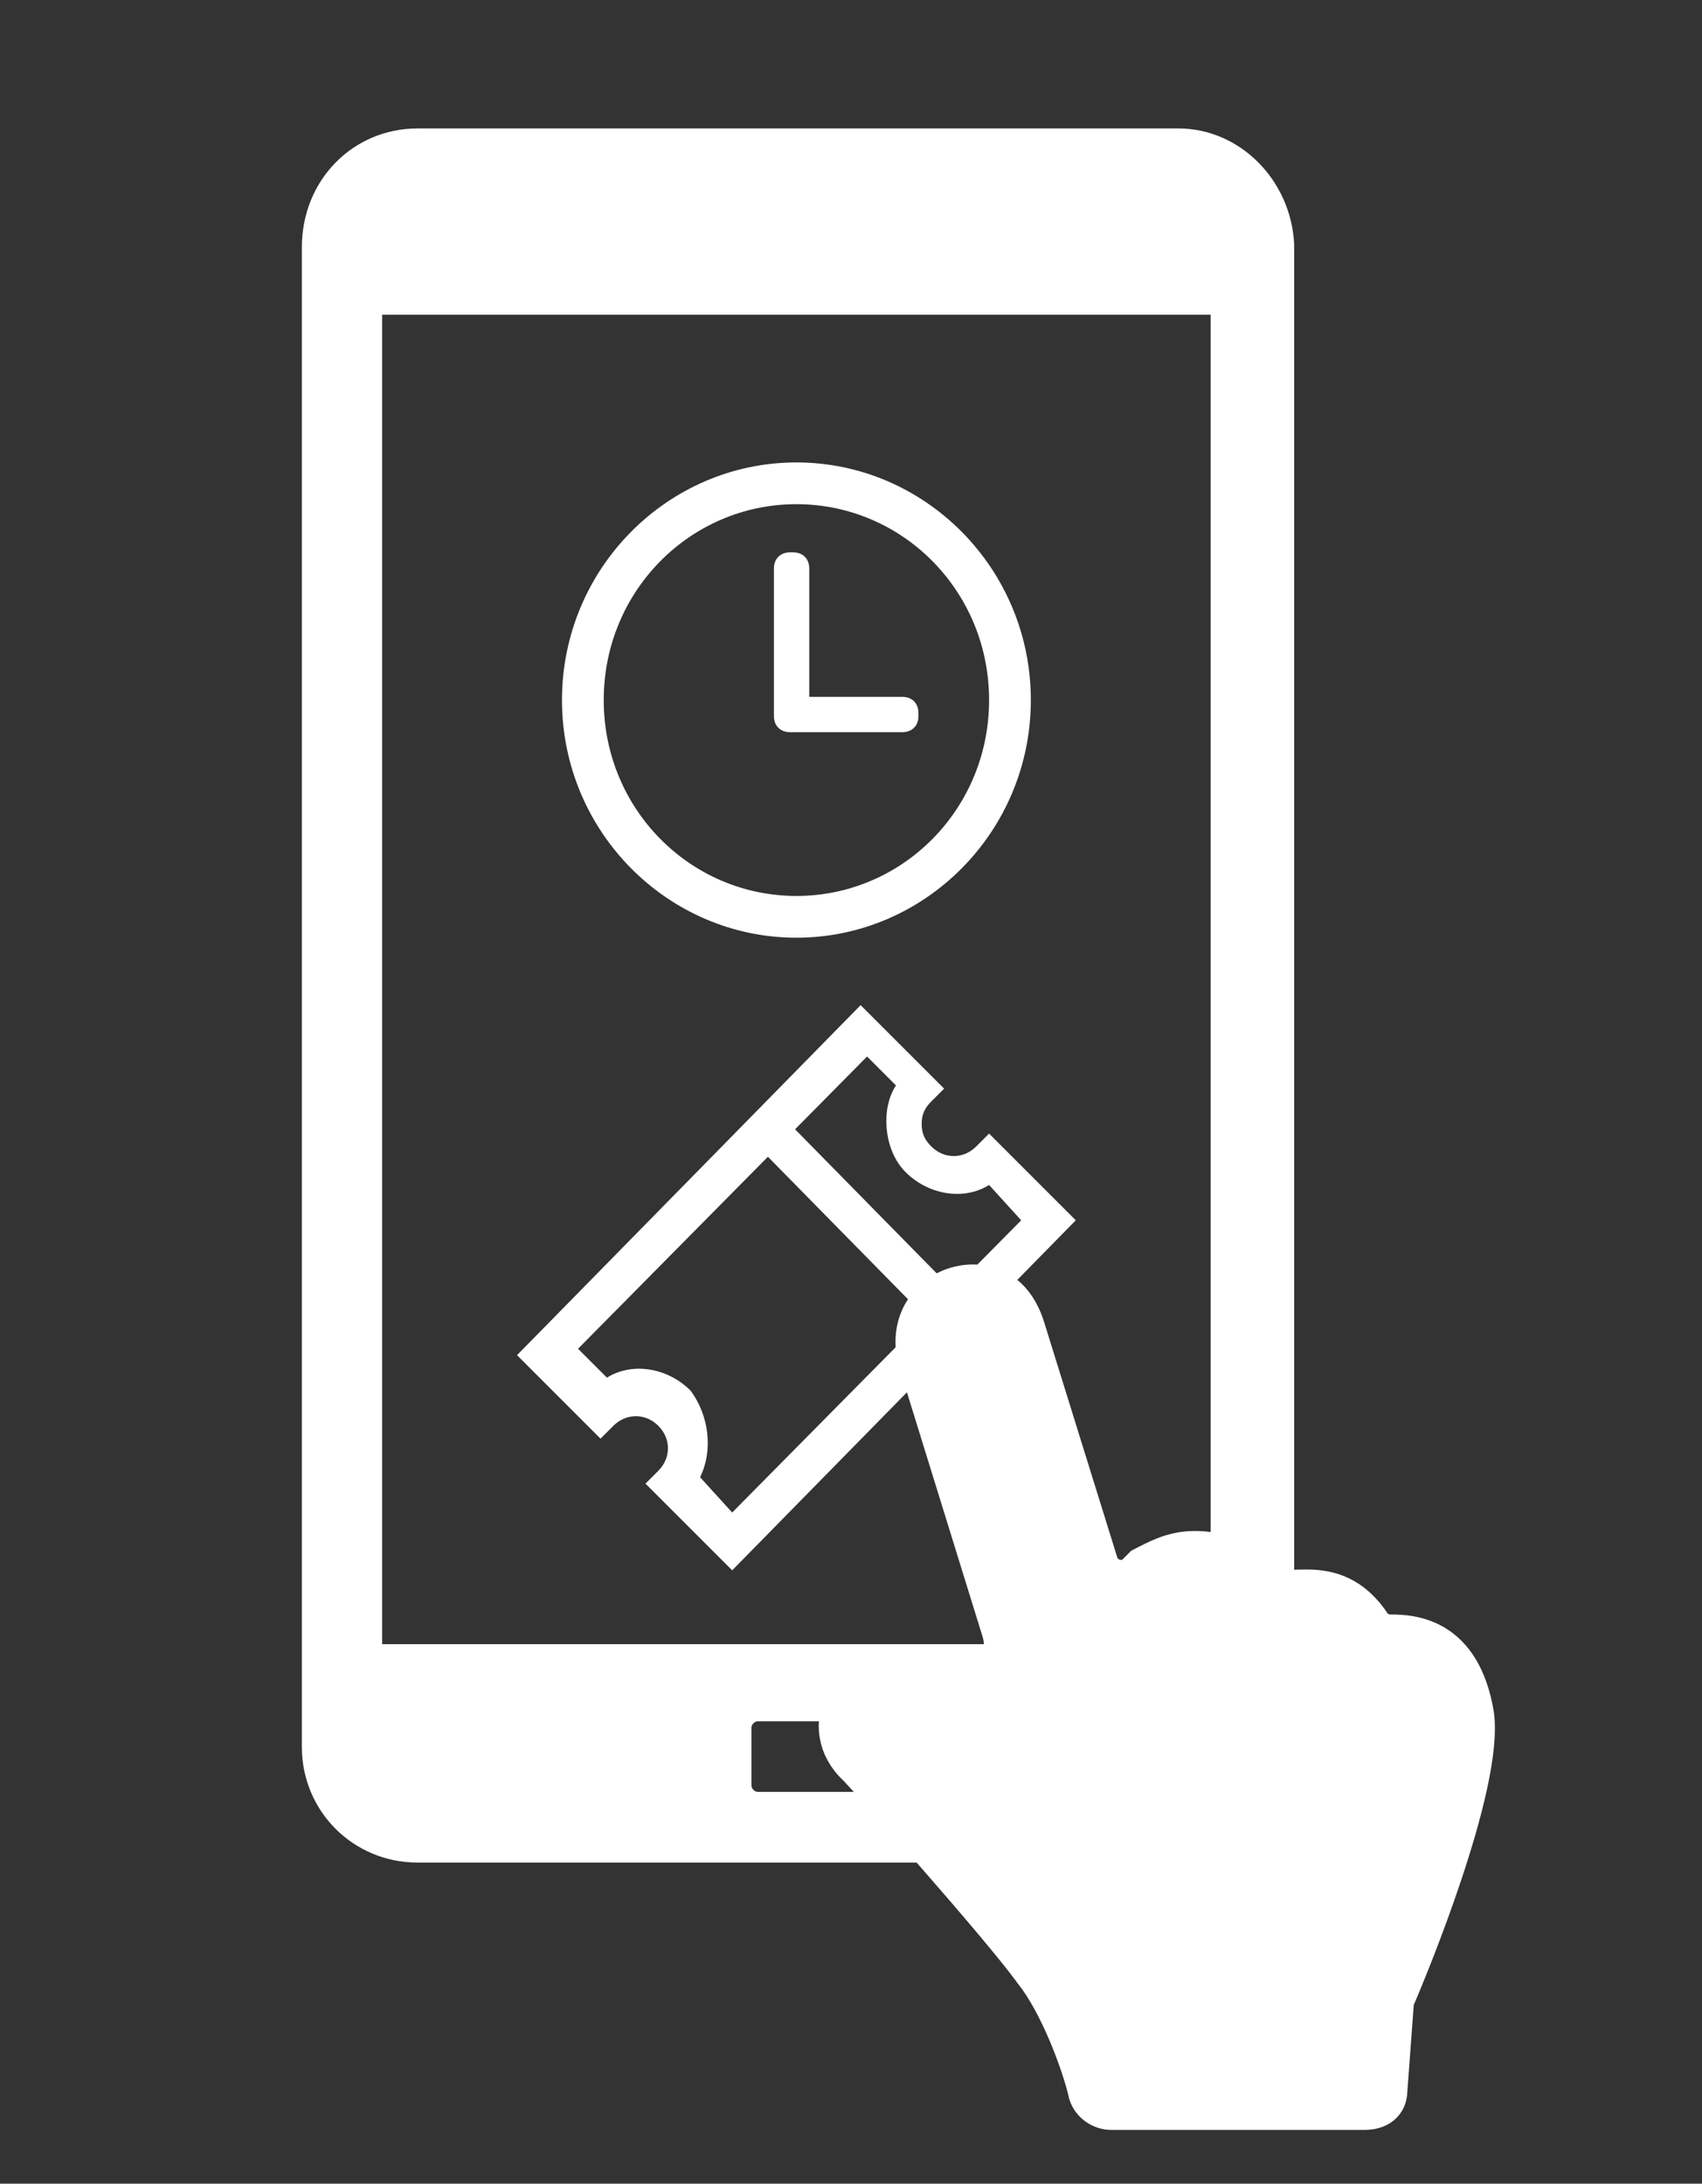
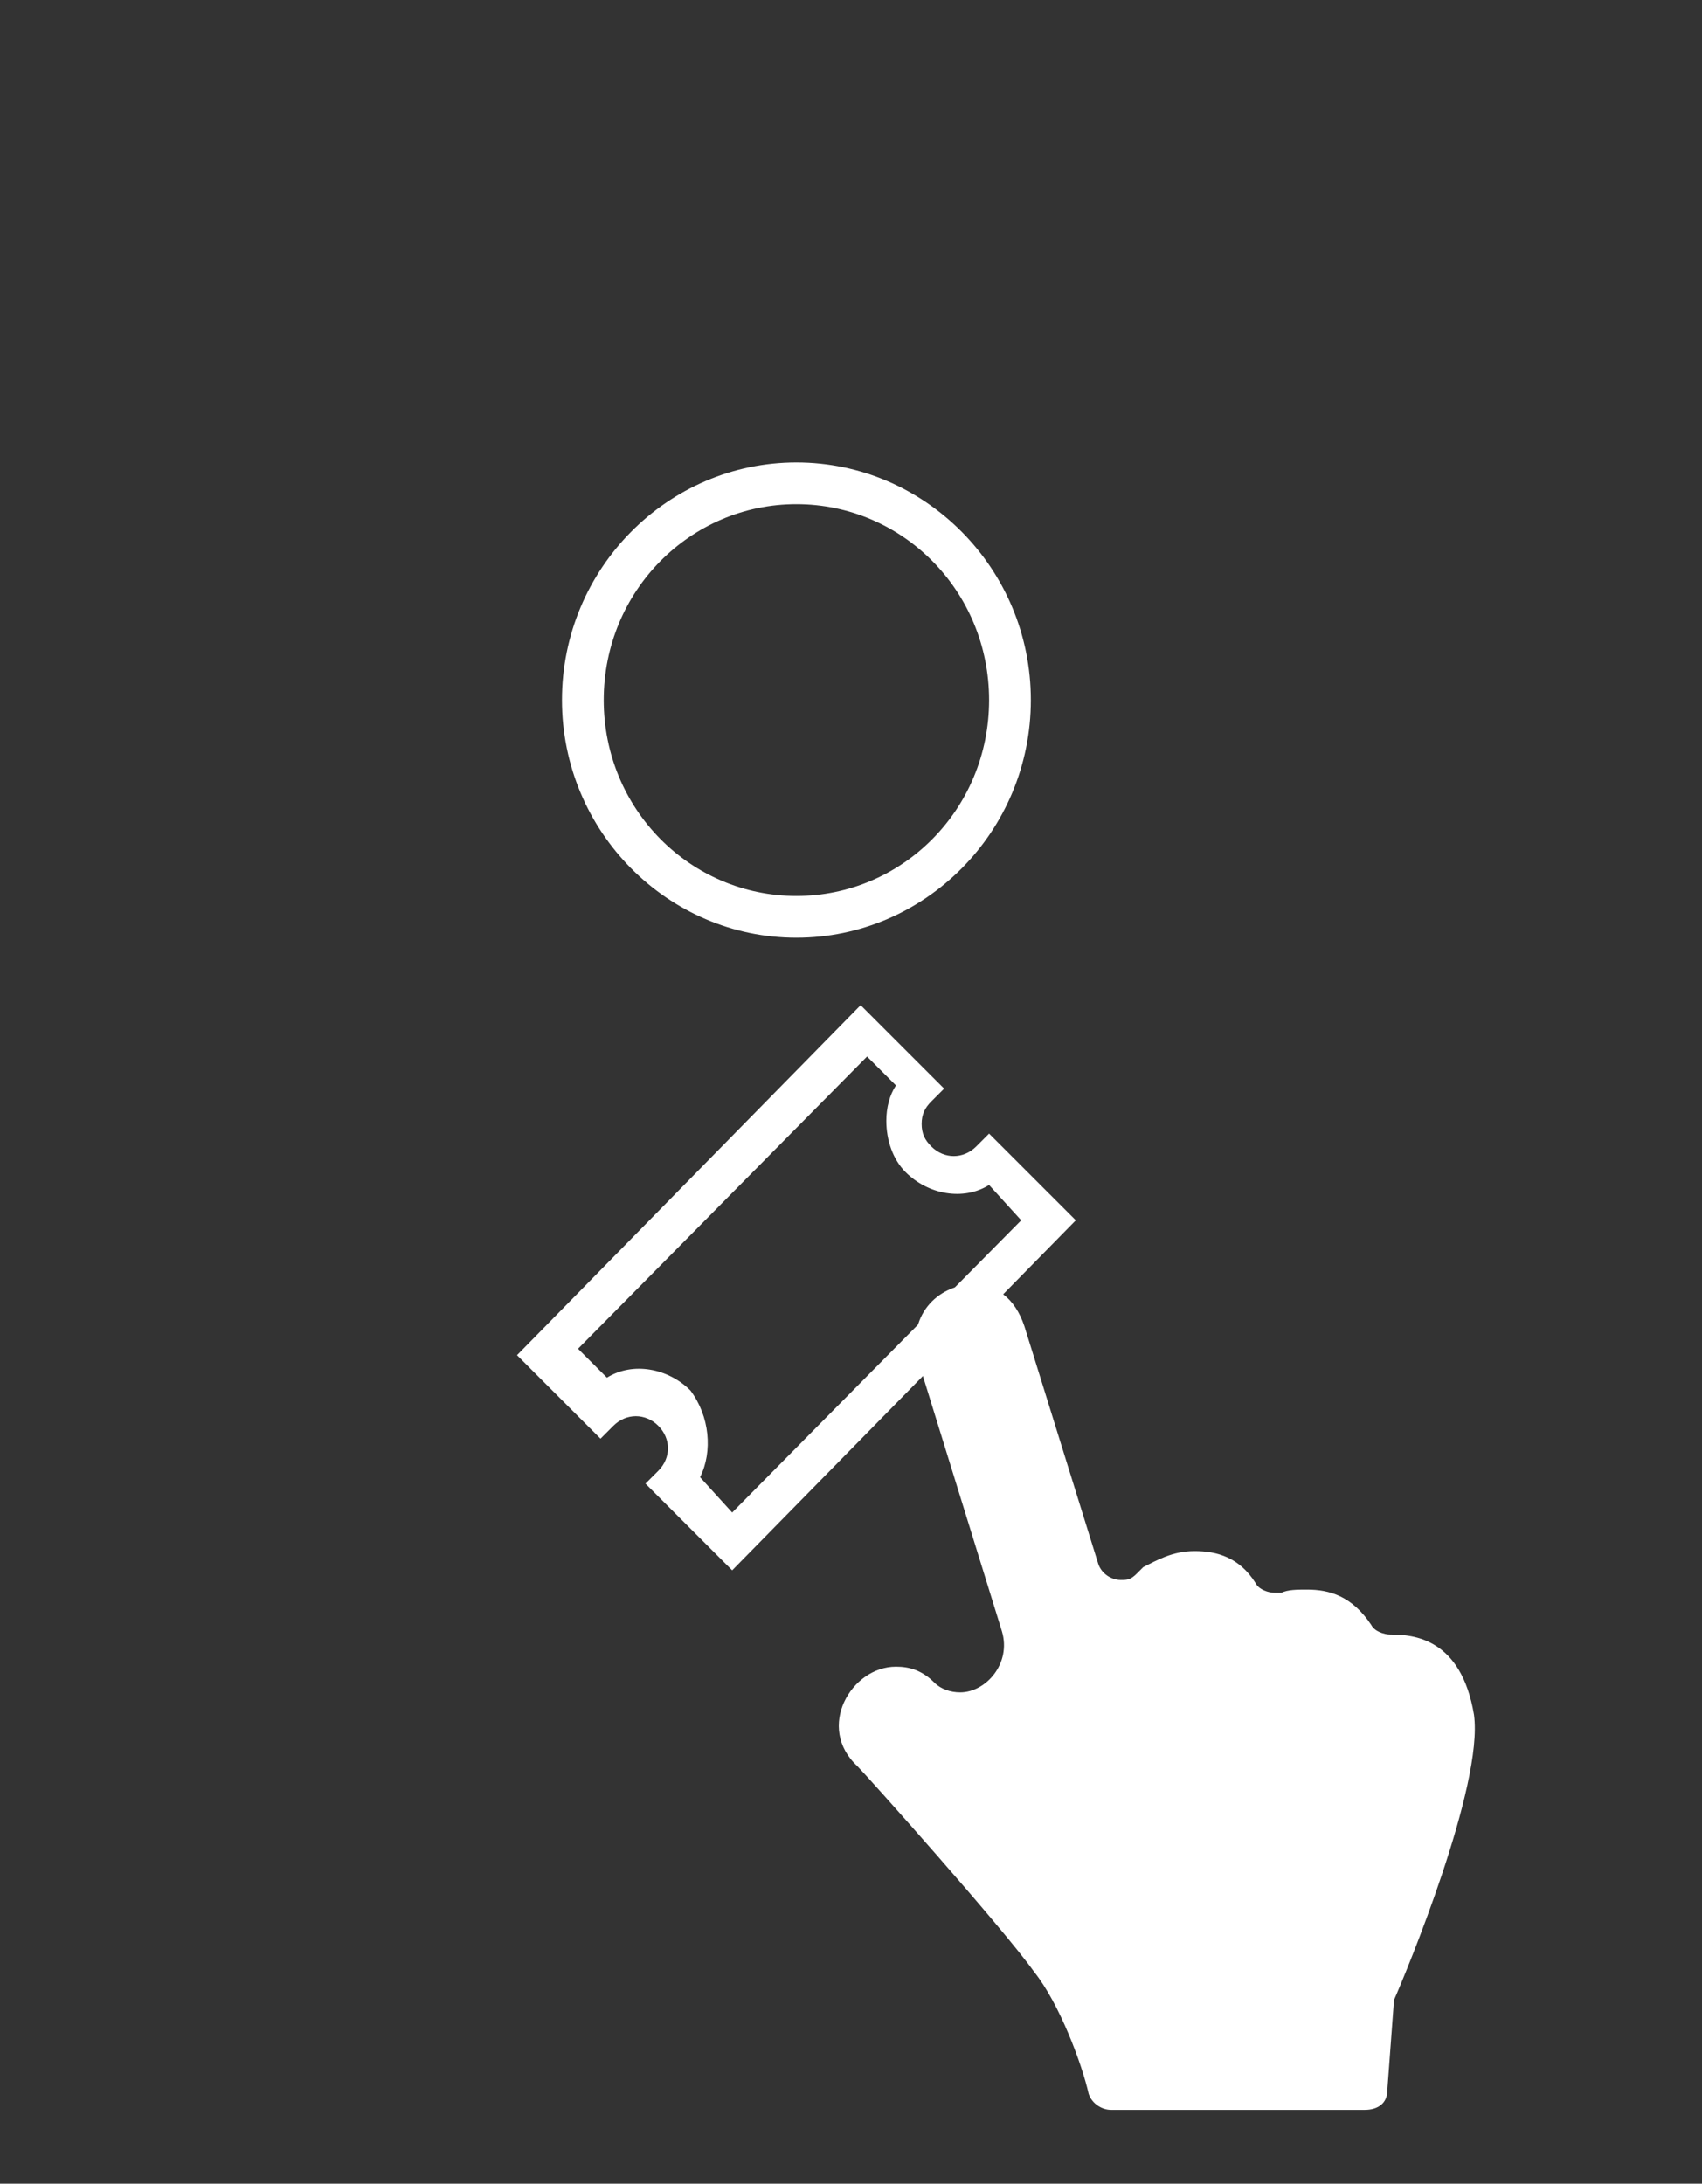
<svg xmlns="http://www.w3.org/2000/svg" version="1.1" id="Calque_1" x="0px" y="0px" viewBox="0 0 53 68" style="enable-background:new 0 0 53 68;" xml:space="preserve">
  <rect x="0" y="0" width="53" height="68" fill="#333333" stroke="none" />
  <style type="text/css">
	.st0{fill:#FFFFFF;}
	.st1{fill:#FFFFFF;stroke:#FFFFFF;stroke-width:1.25;stroke-miterlimit:10;}
</style>
  <g>
-     <path class="st0" d="M23.6,53.6H27c0.1,0,0.2,0.1,0.2,0.2v1.8c0,0.1-0.1,0.2-0.2,0.2h-3.4c-0.1,0-0.2-0.1-0.2-0.2v-1.8   C23.4,53.7,23.5,53.6,23.6,53.6 M37.8,51.2L37.8,51.2H11.9V9.8h25.8V51.2z M36.7,4H13c-2,0-3.6,1.6-3.6,3.7v46.7   c0,2,1.6,3.6,3.6,3.6h23.7c2,0,3.6-1.6,3.6-3.6V7.6C40.2,5.6,38.6,4,36.7,4" />
    <path class="st0" d="M21.8,46l1,1.1l9-9.1l-1-1.1c-0.8,0.5-1.9,0.3-2.6-0.4c-0.4-0.4-0.6-1-0.6-1.6c0-0.4,0.1-0.8,0.3-1.1l-0.9-0.9   l-9,9.1l0.9,0.9c0.8-0.5,1.9-0.3,2.6,0.4C22.1,44.1,22.2,45.2,21.8,46 M22.8,48.9l-2.7-2.7l0.4-0.4c0.4-0.4,0.4-1,0-1.4   c-0.4-0.4-1-0.4-1.4,0l-0.4,0.4l-2.6-2.6l10.7-10.9l2.6,2.6L29,34.3c-0.2,0.2-0.3,0.4-0.3,0.7c0,0.3,0.1,0.5,0.3,0.7   c0.4,0.4,1,0.4,1.4,0l0.4-0.4l2.7,2.7L22.8,48.9z" />
  </g>
-   <polygon class="st0" points="29.2,41.4 23.4,35.5 24.3,34.7 30.1,40.6 " />
  <g>
    <path class="st0" d="M24.8,15.7c-3.3,0-6,2.7-6,6.1c0,3.4,2.7,6.1,6,6.1s6-2.7,6-6.1C30.8,18.4,28.1,15.7,24.8,15.7 M24.8,29.2   c-4,0-7.3-3.3-7.3-7.4c0-4.1,3.3-7.4,7.3-7.4s7.3,3.3,7.3,7.4C32.1,25.9,28.8,29.2,24.8,29.2" />
-     <path class="st0" d="M28.1,21.7h-2.9v-4c0-0.3-0.2-0.5-0.5-0.5h-0.1c-0.3,0-0.5,0.2-0.5,0.5v4.5v0.1c0,0.3,0.2,0.5,0.5,0.5h0.1h3.4   c0.3,0,0.5-0.2,0.5-0.5v-0.1C28.6,21.9,28.4,21.7,28.1,21.7" />
    <path class="st0" d="M45.9,53.4c-0.4-2.4-1.9-2.5-2.6-2.5c-0.2,0-0.5-0.1-0.6-0.3c-0.6-0.9-1.3-1.1-2-1.1c-0.3,0-0.6,0-0.8,0.1   c-0.1,0-0.1,0-0.2,0c-0.2,0-0.5-0.1-0.6-0.3c-0.5-0.8-1.2-1-1.9-1c-0.7,0-1.2,0.3-1.6,0.5c-0.1,0.1-0.1,0.1-0.2,0.2   c-0.2,0.2-0.3,0.2-0.5,0.2c-0.3,0-0.6-0.2-0.7-0.5l-2.3-7.4c-0.3-0.9-0.9-1.3-1.6-1.3c-1.1,0-2.1,1-1.7,2.4l2.6,8.4   c0.3,1-0.5,1.9-1.3,1.9c-0.3,0-0.6-0.1-0.8-0.3c0,0,0,0,0,0c-0.4-0.4-0.8-0.5-1.2-0.5c-1.4,0-2.5,1.9-1.2,3.1c0,0,0,0,0,0   c0.3,0.3,4.5,5,5.5,6.4c0.8,1,1.5,2.9,1.7,3.8c0.1,0.3,0.4,0.5,0.7,0.5h7.9c0.4,0,0.7-0.2,0.7-0.6l0.2-2.7c0,0,0-0.1,0-0.1   C43.8,61.4,46.2,55.6,45.9,53.4" />
-     <path class="st1" d="M45.9,53.4c-0.4-2.4-1.9-2.5-2.6-2.5c-0.2,0-0.5-0.1-0.6-0.3c-0.6-0.9-1.3-1.1-2-1.1c-0.3,0-0.6,0-0.8,0.1   c-0.1,0-0.1,0-0.2,0c-0.2,0-0.5-0.1-0.6-0.3c-0.5-0.8-1.2-1-1.9-1c-0.7,0-1.2,0.3-1.6,0.5c-0.1,0.1-0.1,0.1-0.2,0.2   c-0.2,0.2-0.3,0.2-0.5,0.2c-0.3,0-0.6-0.2-0.7-0.5l-2.3-7.4c-0.3-0.9-0.9-1.3-1.6-1.3c-1.1,0-2.1,1-1.7,2.4l2.6,8.4   c0.3,1-0.5,1.9-1.3,1.9c-0.3,0-0.6-0.1-0.8-0.3c0,0,0,0,0,0c-0.4-0.4-0.8-0.5-1.2-0.5c-1.4,0-2.5,1.9-1.2,3.1c0,0,0,0,0,0   c0.3,0.3,4.5,5,5.5,6.4c0.8,1,1.5,2.9,1.7,3.8c0.1,0.3,0.4,0.5,0.7,0.5h7.9c0.4,0,0.7-0.2,0.7-0.6l0.2-2.7c0,0,0-0.1,0-0.1   C43.8,61.4,46.2,55.6,45.9,53.4z" />
  </g>
</svg>